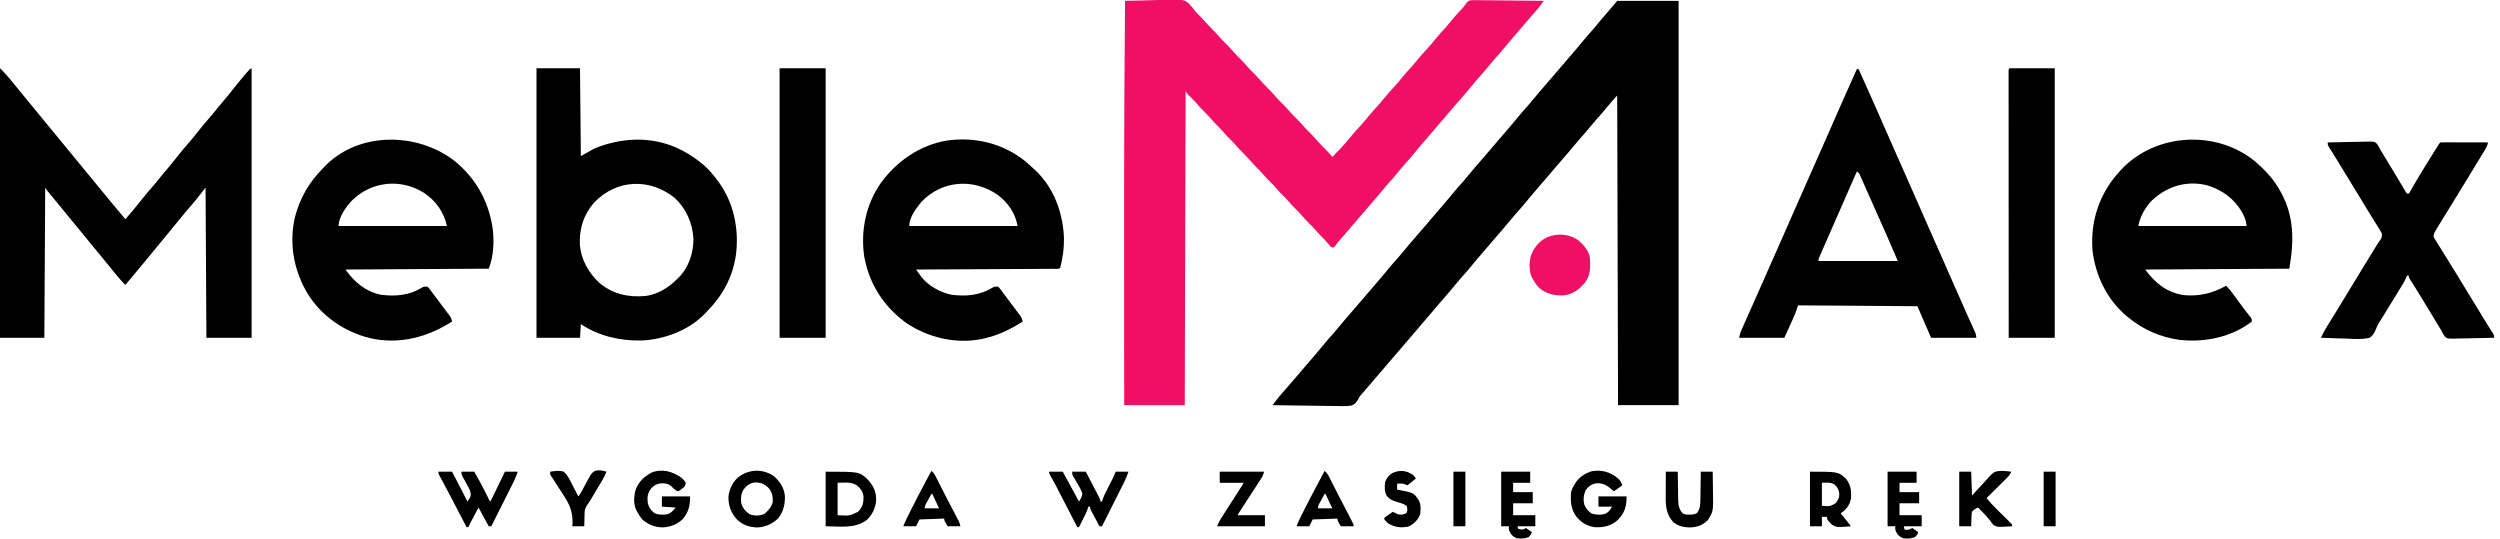
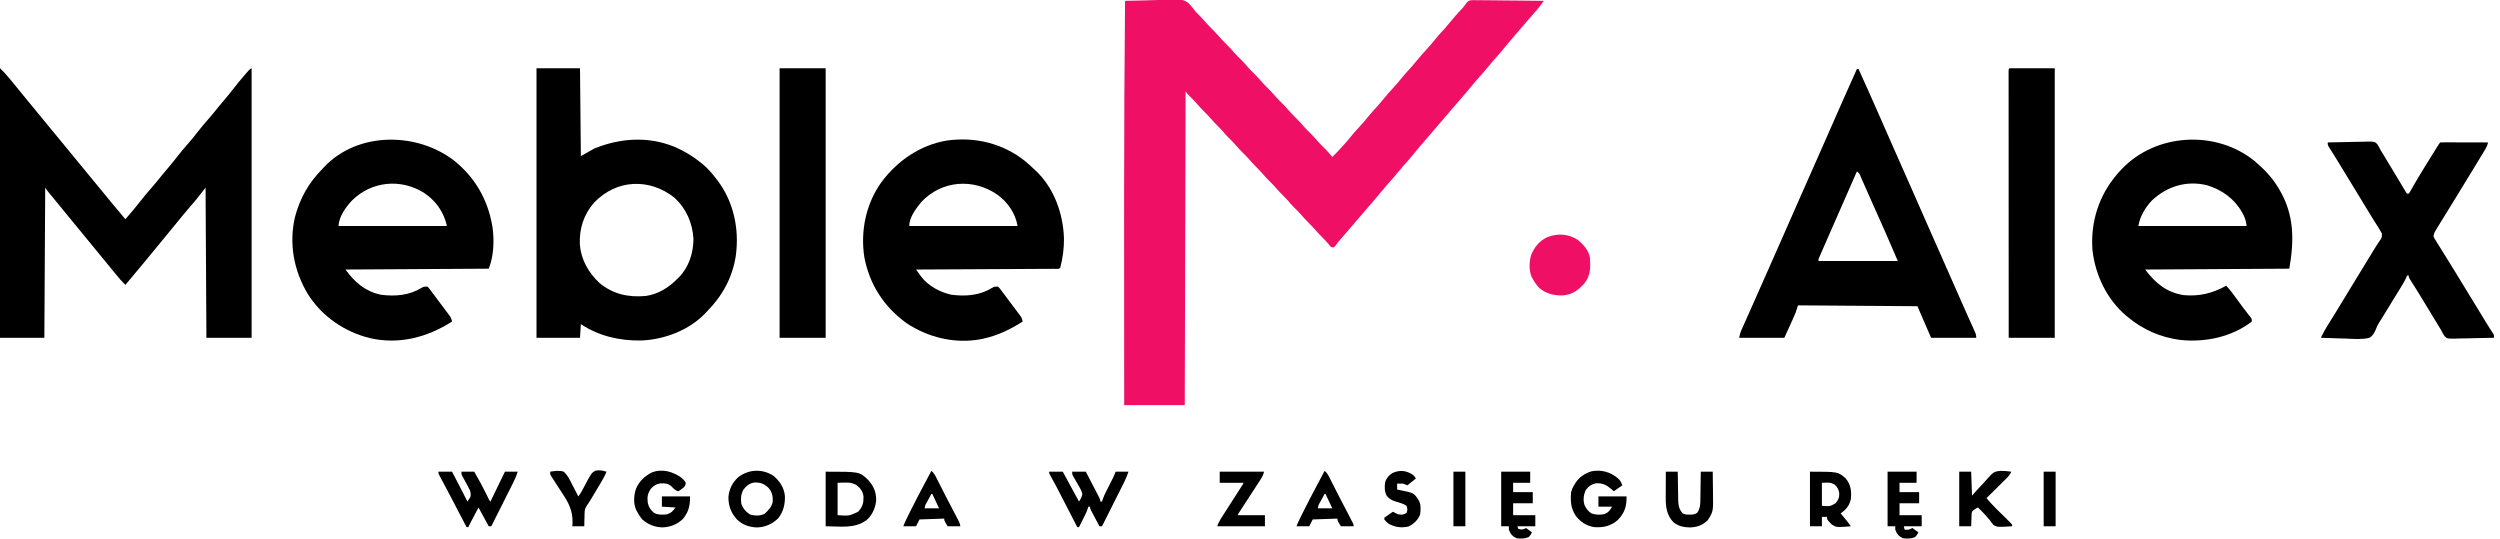
<svg xmlns="http://www.w3.org/2000/svg" version="1.1" width="2931" height="632">
  <path d="M0 0 C1.6 -0.037 3.199 -0.075 4.799 -0.112 C6.23 -0.146 7.661 -0.179 9.092 -0.213 C13.056 -0.306 17.02 -0.398 20.983 -0.487 C28.437 -0.656 35.888 -0.84 43.338 -1.101 C46.292 -1.191 49.245 -1.225 52.2 -1.241 C53.639 -1.261 55.078 -1.306 56.516 -1.372 C63.222 -1.668 69.297 -1.887 74.571 2.847 C77.669 6.02 80.319 9.472 83 13 C84.243 14.298 85.506 15.578 86.812 16.812 C89.122 19.077 91.267 21.421 93.375 23.875 C95.966 26.885 98.673 29.711 101.5 32.5 C104.266 35.228 106.913 37.985 109.438 40.938 C112.156 44.11 115.028 47.063 118 50 C121.586 53.542 124.949 57.176 128.223 61.004 C130.95 64.067 133.894 66.902 136.812 69.781 C139.402 72.408 141.788 75.17 144.188 77.969 C146.211 80.236 148.337 82.366 150.5 84.5 C153.266 87.228 155.913 89.985 158.438 92.938 C161.156 96.11 164.028 99.063 167 102 C170.586 105.542 173.949 109.176 177.223 113.004 C179.233 115.261 181.348 117.377 183.5 119.5 C186.266 122.228 188.913 124.985 191.438 127.938 C194.156 131.11 197.028 134.063 200 137 C203.586 140.542 206.949 144.176 210.223 148.004 C212.95 151.067 215.894 153.902 218.812 156.781 C221.401 159.406 223.786 162.167 226.184 164.965 C228.936 168.049 231.901 170.91 234.844 173.812 C237.735 176.746 240.371 179.832 243 183 C251.411 174.681 259.317 165.973 266.723 156.746 C269.218 153.737 271.838 150.861 274.5 148 C278.79 143.39 282.804 138.622 286.754 133.715 C289.882 129.934 293.213 126.355 296.535 122.746 C298.927 120.081 301.193 117.352 303.438 114.562 C307.095 110.028 310.946 105.745 314.912 101.483 C318.714 97.372 322.243 93.077 325.754 88.715 C328.882 84.934 332.213 81.355 335.535 77.746 C337.927 75.081 340.193 72.352 342.438 69.562 C346.095 65.028 349.946 60.745 353.912 56.483 C357.714 52.372 361.243 48.077 364.754 43.715 C367.882 39.934 371.213 36.355 374.535 32.746 C376.927 30.081 379.193 27.352 381.438 24.562 C385.536 19.482 389.875 14.694 394.324 9.922 C396.865 7.27 396.865 7.27 398.266 5.211 C401.806 0.388 401.806 0.388 404.949 -0.634 C407.247 -0.86 409.451 -0.867 411.759 -0.795 C413.048 -0.796 413.048 -0.796 414.363 -0.798 C417.189 -0.793 420.011 -0.739 422.836 -0.684 C424.8 -0.671 426.765 -0.661 428.729 -0.654 C433.889 -0.627 439.047 -0.558 444.205 -0.481 C449.474 -0.409 454.743 -0.377 460.012 -0.342 C470.342 -0.267 480.671 -0.147 491 0 C490.064 1.26 489.126 2.519 488.188 3.777 C487.405 4.828 487.405 4.828 486.606 5.901 C484.162 9.094 481.532 12.108 478.875 15.125 C477.728 16.439 476.58 17.752 475.434 19.066 C474.86 19.723 474.286 20.379 473.695 21.055 C471.091 24.043 468.513 27.051 465.938 30.062 C464.951 31.216 463.964 32.37 462.977 33.523 C462.244 34.38 462.244 34.38 461.497 35.253 C459.967 37.038 458.433 38.82 456.898 40.602 C452.306 45.936 447.744 51.28 443.312 56.75 C439.763 61.125 436.044 65.305 432.25 69.469 C429.921 72.088 427.704 74.775 425.5 77.5 C422.592 81.095 419.615 84.583 416.5 88 C413.477 91.32 410.575 94.698 407.75 98.188 C402.535 104.627 397.087 110.855 391.646 117.104 C389.064 120.079 386.499 123.069 383.938 126.062 C383.447 126.636 382.956 127.209 382.45 127.8 C381.461 128.955 380.472 130.111 379.484 131.266 C376.991 134.179 374.495 137.089 372 140 C371 141.167 370 142.333 369 143.5 C363 150.5 363 150.5 361.499 152.251 C360.502 153.415 359.504 154.579 358.507 155.743 C355.973 158.701 353.436 161.655 350.895 164.605 C346.304 169.938 341.742 175.282 337.312 180.75 C333.763 185.125 330.044 189.305 326.25 193.469 C323.921 196.088 321.704 198.775 319.5 201.5 C316.592 205.095 313.615 208.583 310.5 212 C307.477 215.32 304.575 218.698 301.75 222.188 C296.535 228.627 291.087 234.855 285.646 241.104 C283.064 244.079 280.499 247.069 277.938 250.062 C277.447 250.636 276.956 251.209 276.45 251.8 C275.461 252.955 274.472 254.111 273.484 255.266 C271.491 257.595 269.495 259.923 267.5 262.25 C266.506 263.409 265.513 264.569 264.52 265.728 C261.911 268.773 259.3 271.814 256.684 274.852 C255.869 275.799 255.869 275.799 255.037 276.766 C253.999 277.972 252.96 279.178 251.92 280.383 C249.957 282.666 248.057 284.917 246.348 287.398 C245.903 287.927 245.458 288.455 245 289 C242 289 242 289 240.457 287.531 C239.914 286.861 239.372 286.191 238.812 285.5 C236.321 282.521 233.776 279.716 231 277 C228.4 274.44 225.937 271.832 223.562 269.062 C220.993 266.072 218.307 263.269 215.5 260.5 C212.071 257.118 208.88 253.619 205.746 249.965 C203.275 247.184 200.618 244.609 197.969 242 C195.446 239.437 193.124 236.727 190.781 234 C188.926 231.917 186.988 229.957 185 228 C182.4 225.44 179.937 222.832 177.562 220.062 C174.993 217.072 172.307 214.269 169.5 211.5 C166.071 208.118 162.88 204.619 159.746 200.965 C157.904 198.892 155.976 196.946 154 195 C151.4 192.44 148.937 189.832 146.562 187.062 C143.993 184.072 141.307 181.269 138.5 178.5 C135.071 175.118 131.88 171.619 128.746 167.965 C126.275 165.184 123.618 162.609 120.969 160 C118.446 157.437 116.124 154.727 113.781 152 C111.926 149.917 109.988 147.957 108 146 C105.4 143.44 102.937 140.832 100.562 138.062 C97.993 135.072 95.307 132.269 92.5 129.5 C89.078 126.124 85.89 122.635 82.766 118.984 C80.207 116.109 77.463 113.438 74.699 110.762 C73 109 73 109 71 106 C70.67 227.44 70.34 348.88 70 474 C46.57 474 23.14 474 -1 474 C-1.022 433.978 -1.041 393.956 -1.051 353.934 C-1.052 349.113 -1.054 344.293 -1.055 339.472 C-1.055 338.514 -1.055 337.555 -1.056 336.567 C-1.059 323.273 -1.066 309.98 -1.074 296.687 C-1.088 273.663 -1.097 250.638 -1.098 227.613 C-1.098 226.252 -1.098 226.252 -1.098 224.863 C-1.1 149.906 -0.676 74.954 0 0 Z " fill="#EF0F64" transform="translate(1319,1)" />
-   <path d="M0 0 C23.76 0 47.52 0 72 0 C72 156.42 72 312.84 72 474 C48.57 474 25.14 474 1 474 C0.67 354.21 0.34 234.42 0 111 C-6.925 118.637 -6.925 118.637 -13.5 126.5 C-17.11 130.963 -20.884 135.227 -24.75 139.469 C-27.079 142.088 -29.296 144.775 -31.5 147.5 C-34.408 151.095 -37.385 154.583 -40.5 158 C-43.523 161.32 -46.425 164.698 -49.25 168.188 C-54.465 174.627 -59.913 180.855 -65.354 187.104 C-67.936 190.079 -70.501 193.069 -73.062 196.062 C-73.553 196.636 -74.044 197.209 -74.55 197.8 C-75.539 198.955 -76.528 200.111 -77.516 201.266 C-79.509 203.595 -81.504 205.922 -83.499 208.249 C-84.497 209.413 -85.495 210.578 -86.494 211.744 C-89.027 214.701 -91.564 217.655 -94.105 220.605 C-98.696 225.938 -103.258 231.282 -107.688 236.75 C-111.243 241.132 -114.968 245.317 -118.766 249.488 C-121.001 252.002 -123.134 254.573 -125.25 257.188 C-130.465 263.627 -135.913 269.855 -141.354 276.104 C-145.429 280.798 -149.462 285.529 -153.503 290.253 C-155.033 292.038 -156.567 293.82 -158.102 295.602 C-162.694 300.936 -167.256 306.28 -171.688 311.75 C-175.243 316.132 -178.968 320.317 -182.766 324.488 C-185.001 327.002 -187.134 329.573 -189.25 332.188 C-194.464 338.625 -199.91 344.852 -205.349 351.099 C-212.251 359.046 -219.067 367.067 -225.858 375.108 C-230.704 380.842 -235.593 386.538 -240.484 392.234 C-242.991 395.154 -245.495 398.077 -248 401 C-249 402.167 -250 403.333 -251 404.5 C-251.743 405.366 -251.743 405.366 -252.5 406.25 C-281 439.5 -281 439.5 -282.501 441.251 C-283.498 442.414 -284.495 443.578 -285.491 444.741 C-288.036 447.712 -290.585 450.679 -293.141 453.641 C-293.661 454.245 -294.182 454.85 -294.719 455.473 C-295.691 456.601 -296.665 457.729 -297.641 458.855 C-298.094 459.383 -298.548 459.91 -299.016 460.453 C-299.478 460.965 -299.94 461.477 -300.415 462.004 C-302.097 463.99 -302.097 463.99 -303.291 466.5 C-305.504 470.272 -307.634 473.351 -312.039 474.56 C-318.44 475.446 -324.903 475.145 -331.344 474.977 C-333.44 474.958 -335.536 474.944 -337.632 474.934 C-343.131 474.896 -348.627 474.798 -354.124 474.687 C-359.741 474.584 -365.359 474.539 -370.977 474.488 C-381.986 474.381 -392.993 474.211 -404 474 C-403.064 472.74 -402.126 471.481 -401.188 470.223 C-400.666 469.522 -400.144 468.821 -399.606 468.099 C-397.162 464.906 -394.532 461.892 -391.875 458.875 C-390.728 457.561 -389.58 456.248 -388.434 454.934 C-387.86 454.277 -387.286 453.621 -386.695 452.945 C-384.091 449.957 -381.513 446.949 -378.938 443.938 C-378.447 443.364 -377.956 442.791 -377.451 442.201 C-376.462 441.045 -375.473 439.89 -374.484 438.734 C-372.491 436.405 -370.496 434.078 -368.501 431.751 C-367.503 430.587 -366.505 429.422 -365.506 428.256 C-362.973 425.299 -360.436 422.345 -357.895 419.395 C-353.304 414.062 -348.742 408.718 -344.312 403.25 C-340.757 398.868 -337.032 394.683 -333.234 390.512 C-330.999 387.998 -328.866 385.427 -326.75 382.812 C-321.535 376.373 -316.087 370.145 -310.646 363.896 C-308.064 360.921 -305.499 357.931 -302.938 354.938 C-302.447 354.364 -301.956 353.791 -301.45 353.2 C-300.461 352.045 -299.472 350.889 -298.484 349.734 C-296.491 347.405 -294.496 345.078 -292.501 342.751 C-291.503 341.587 -290.505 340.422 -289.506 339.256 C-286.973 336.299 -284.436 333.345 -281.895 330.395 C-277.304 325.062 -272.742 319.718 -268.312 314.25 C-264.757 309.868 -261.032 305.683 -257.234 301.512 C-254.999 298.998 -252.866 296.427 -250.75 293.812 C-245.535 287.373 -240.087 281.145 -234.646 274.896 C-232.064 271.921 -229.499 268.931 -226.938 265.938 C-226.447 265.364 -225.956 264.791 -225.45 264.2 C-224.461 263.045 -223.472 261.889 -222.484 260.734 C-220.491 258.405 -218.496 256.078 -216.501 253.751 C-215.503 252.587 -214.505 251.422 -213.506 250.256 C-210.973 247.299 -208.436 244.345 -205.895 241.395 C-201.304 236.062 -196.742 230.718 -192.312 225.25 C-188.757 220.868 -185.032 216.683 -181.234 212.512 C-178.999 209.998 -176.866 207.427 -174.75 204.812 C-169.535 198.373 -164.087 192.145 -158.646 185.896 C-156.064 182.921 -153.499 179.931 -150.938 176.938 C-150.447 176.364 -149.956 175.791 -149.45 175.2 C-148.461 174.045 -147.472 172.889 -146.484 171.734 C-144.491 169.405 -142.496 167.078 -140.501 164.751 C-139.503 163.587 -138.505 162.422 -137.506 161.256 C-134.973 158.299 -132.436 155.345 -129.895 152.395 C-125.304 147.062 -120.742 141.718 -116.312 136.25 C-112.757 131.868 -109.032 127.683 -105.234 123.512 C-102.999 120.998 -100.866 118.427 -98.75 115.812 C-93.535 109.373 -88.087 103.145 -82.646 96.896 C-80.064 93.921 -77.499 90.931 -74.938 87.938 C-74.447 87.364 -73.956 86.791 -73.45 86.2 C-72.461 85.045 -71.472 83.889 -70.484 82.734 C-68.491 80.405 -66.496 78.078 -64.501 75.751 C-63.503 74.587 -62.505 73.422 -61.506 72.256 C-58.973 69.299 -56.436 66.345 -53.895 63.395 C-49.304 58.062 -44.742 52.718 -40.312 47.25 C-36.757 42.868 -33.032 38.683 -29.234 34.512 C-26.219 31.122 -23.385 27.597 -20.531 24.07 C-16.966 19.746 -13.289 15.524 -9.604 11.302 C-9.08 10.701 -8.556 10.1 -8.016 9.48 C-7.554 8.953 -7.093 8.426 -6.618 7.884 C-4.382 5.281 -2.197 2.636 0 0 Z " fill="#000000" transform="translate(1896,1)" />
  <path d="M0 0 C5.633 5.633 5.633 5.633 7.832 8.199 C8.316 8.763 8.8 9.327 9.298 9.907 C9.798 10.495 10.298 11.082 10.812 11.688 C11.608 12.62 11.608 12.62 12.42 13.571 C15.942 17.713 19.375 21.914 22.746 26.18 C25.771 29.965 28.854 33.7 31.938 37.438 C32.858 38.553 32.858 38.553 33.796 39.691 C34.994 41.143 36.192 42.595 37.39 44.046 C39.433 46.526 41.468 49.012 43.5 51.5 C49.037 58.275 54.605 65.025 60.169 71.778 C63.693 76.055 67.215 80.333 70.738 84.61 C73.717 88.228 76.696 91.845 79.676 95.461 C85.333 102.327 90.984 109.197 96.613 116.086 C102.06 122.736 107.533 129.366 113 136 C115.438 138.958 117.875 141.916 120.312 144.875 C120.9 145.588 121.488 146.302 122.094 147.037 C125.303 150.932 128.5 154.837 131.688 158.75 C136.711 164.901 141.855 170.951 147 177 C152.973 170.141 158.875 163.26 164.438 156.062 C168.889 150.308 173.577 144.801 178.37 139.329 C182.03 135.144 185.549 130.877 188.988 126.508 C191.371 123.538 193.839 120.644 196.312 117.75 C200.118 113.294 203.788 108.758 207.375 104.125 C211.78 98.442 216.419 93.008 221.164 87.606 C224.748 83.503 228.171 79.312 231.5 75 C235.929 69.264 240.596 63.779 245.371 58.329 C249.03 54.144 252.549 49.877 255.988 45.508 C258.371 42.538 260.839 39.644 263.312 36.75 C267.118 32.294 270.788 27.758 274.375 23.125 C278.466 17.857 282.704 12.737 287.062 7.688 C287.623 7.035 288.184 6.382 288.761 5.709 C292.752 1.124 292.752 1.124 295 0 C295 104.28 295 208.56 295 316 C277.51 316 260.02 316 242 316 C241.67 257.92 241.34 199.84 241 140 C237.37 144.62 233.74 149.24 230 154 C227.976 156.42 225.953 158.817 223.875 161.188 C218.806 167.038 213.875 172.987 209 179 C201.97 187.615 194.902 196.197 187.831 204.778 C185.466 207.648 183.102 210.519 180.738 213.389 C179.578 214.798 178.418 216.206 177.258 217.615 C174.301 221.204 171.346 224.796 168.395 228.391 C161.333 236.987 154.216 245.532 147 254 C142.722 249.899 138.988 245.469 135.25 240.875 C134.628 240.115 134.006 239.355 133.365 238.572 C131.574 236.383 129.787 234.192 128 232 C126.5 230.166 125 228.333 123.5 226.5 C122.809 225.654 122.118 224.809 121.406 223.938 C118.278 220.119 115.139 216.309 112 212.5 C105.965 205.175 99.949 197.835 93.945 190.484 C89.309 184.813 84.658 179.153 80 173.5 C75.357 167.865 70.719 162.226 66.102 156.57 C64.579 154.708 63.052 152.849 61.523 150.992 C60.711 150.005 59.899 149.017 59.062 148 C57.966 146.67 57.966 146.67 56.848 145.312 C55 143 55 143 53 140 C52.67 198.08 52.34 256.16 52 316 C34.84 316 17.68 316 0 316 C0 211.72 0 107.44 0 0 Z " fill="#000000" transform="translate(0,80)" />
  <path d="M0 0 C16.83 0 33.66 0 51 0 C51.33 33.99 51.66 67.98 52 103 C57.28 100.03 62.56 97.06 68 94 C98.569 81.726 131.312 79.542 162.191 92.309 C173.459 97.21 183.457 103.206 193 111 C193.801 111.647 194.601 112.294 195.426 112.961 C201.405 118.021 206.247 123.794 211 130 C211.911 131.17 211.911 131.17 212.84 132.363 C231.415 157.425 237.845 189.149 233.684 219.707 C229.848 245.177 217.969 266.881 200 285 C199.278 285.771 198.556 286.542 197.812 287.336 C178.886 307.255 149.512 318.283 122.379 319.203 C97.49 319.609 72.954 313.969 52 300 C51.505 307.92 51.505 307.92 51 316 C34.17 316 17.34 316 0 316 C0 211.72 0 107.44 0 0 Z M67.375 157.688 C55.186 171.77 50 188.344 50.821 206.805 C52.263 224.471 60.958 239.639 73.688 251.688 C89.759 264.926 107.55 268.797 128 267 C142.469 264.994 154.901 257.22 165 247 C166.063 245.969 166.063 245.969 167.148 244.918 C178.743 232.946 183.981 216.44 184 200 C182.929 181.541 175.614 164.71 162 152 C132.471 128.361 93.571 130.175 67.375 157.688 Z " fill="#000000" transform="translate(629,80)" />
  <path d="M0 0 C10.654 9.089 20.076 18.856 27.328 30.891 C27.674 31.462 28.02 32.034 28.377 32.623 C46.137 62.426 46.205 92.098 40.328 125.891 C-15.442 126.221 -71.212 126.551 -128.672 126.891 C-116.728 142.816 -103.777 153.59 -83.672 156.891 C-65.105 158.571 -49.916 154.801 -33.672 145.891 C-28.829 151.054 -24.657 156.599 -20.592 162.381 C-16.805 167.753 -12.832 172.959 -8.801 178.148 C-8.098 179.053 -7.396 179.958 -6.672 180.891 C-6.083 181.61 -5.494 182.329 -4.887 183.07 C-3.672 184.891 -3.672 184.891 -3.672 187.891 C-27.086 206.053 -58.587 212.528 -87.543 209.426 C-110.257 206.51 -131.062 197.536 -148.672 182.891 C-150.054 181.754 -150.054 181.754 -151.465 180.594 C-173.74 161.366 -186.906 133.7 -190.422 104.703 C-190.534 103.101 -190.615 101.496 -190.672 99.891 C-190.712 98.767 -190.752 97.642 -190.793 96.484 C-191.351 64.705 -180.116 35.178 -158.672 11.891 C-157.869 11.005 -157.066 10.119 -156.238 9.207 C-115.885 -33.266 -45.157 -37.023 0 0 Z M-120.613 45.738 C-128.505 53.989 -134.794 64.625 -136.672 75.891 C-94.762 75.891 -52.852 75.891 -9.672 75.891 C-10.484 70.203 -11.413 66.558 -14.047 61.703 C-14.572 60.732 -14.572 60.732 -15.108 59.742 C-24.119 43.837 -38.57 33.487 -55.922 28.141 C-79.827 22.181 -102.746 29.145 -120.613 45.738 Z " fill="#000000" transform="translate(2643.672,189.109)" />
  <path d="M0 0 C3.427 2.907 6.731 5.917 10 9 C10.677 9.612 11.354 10.225 12.051 10.855 C33.707 31.209 44.398 61.15 45.401 90.337 C45.572 101.988 43.984 113.728 41 125 C39.134 126.866 35.992 126.145 33.502 126.158 C32.815 126.163 32.128 126.168 31.42 126.173 C29.102 126.189 26.783 126.197 24.465 126.205 C22.809 126.215 21.154 126.225 19.499 126.235 C14.991 126.262 10.483 126.283 5.975 126.303 C1.269 126.325 -3.437 126.353 -8.143 126.379 C-17.061 126.429 -25.979 126.474 -34.896 126.517 C-45.046 126.567 -55.196 126.622 -65.346 126.677 C-86.23 126.791 -107.115 126.898 -128 127 C-126.726 128.777 -125.448 130.552 -124.168 132.325 C-123.457 133.314 -122.746 134.302 -122.013 135.321 C-113.859 146.172 -99.677 153.747 -86.516 156.562 C-69.41 158.691 -53.198 157.436 -38.27 148.172 C-36 147 -36 147 -32 147 C-30.483 148.351 -30.483 148.351 -29.039 150.27 C-28.491 150.985 -27.944 151.7 -27.38 152.437 C-26.801 153.221 -26.222 154.005 -25.625 154.812 C-25.021 155.612 -24.417 156.411 -23.794 157.235 C-22.513 158.936 -21.238 160.641 -19.968 162.351 C-17.995 165.007 -16.001 167.647 -14.004 170.285 C-12.731 171.981 -11.458 173.677 -10.188 175.375 C-9.583 176.177 -8.979 176.978 -8.356 177.804 C-7.52 178.934 -7.52 178.934 -6.668 180.086 C-5.93 181.077 -5.93 181.077 -5.177 182.087 C-3.96 184.066 -3.431 185.73 -3 188 C-17.605 197.254 -32.019 204.291 -49 208 C-50.02 208.226 -51.039 208.451 -52.09 208.684 C-82.482 214.355 -113.773 206.722 -139.309 189.809 C-165.622 170.681 -182.667 144.574 -188.688 112.316 C-193.339 81.79 -186.816 50.176 -168.819 24.851 C-150.113 -0.45 -123.309 -18.928 -91.931 -24.224 C-58.88 -28.86 -26.159 -20.943 0 0 Z M-122 48 C-128.183 55.724 -136 65.764 -136 76 C-94.09 76 -52.18 76 -9 76 C-11.47 61.179 -20.358 48.298 -32.359 39.438 C-60.743 19.696 -97.99 22.281 -122 48 Z " fill="#000000" transform="translate(1202,189)" />
  <path d="M0 0 C23.718 19.387 38.369 44.759 43.729 75.004 C43.861 75.745 43.994 76.486 44.131 77.25 C46.358 92.903 45.632 111.246 39.729 126.004 C-43.431 126.499 -43.431 126.499 -128.271 127.004 C-117.518 141.79 -105.123 152.644 -86.787 156.566 C-69.681 158.695 -53.47 157.44 -38.541 148.176 C-36.271 147.004 -36.271 147.004 -32.271 147.004 C-30.754 148.355 -30.754 148.355 -29.311 150.273 C-28.763 150.989 -28.215 151.704 -27.651 152.441 C-27.072 153.225 -26.493 154.009 -25.896 154.816 C-25.292 155.616 -24.688 156.415 -24.066 157.239 C-22.784 158.94 -21.509 160.645 -20.24 162.355 C-18.266 165.011 -16.273 167.651 -14.275 170.289 C-13.002 171.985 -11.73 173.681 -10.459 175.379 C-9.855 176.18 -9.25 176.982 -8.627 177.808 C-7.792 178.937 -7.792 178.937 -6.939 180.09 C-6.201 181.081 -6.201 181.081 -5.448 182.091 C-4.231 184.07 -3.702 185.734 -3.271 188.004 C-32.328 206.415 -64.79 215.168 -99.049 207.543 C-129.208 200.227 -155.967 182.014 -172.459 155.559 C-188.828 128.34 -194.643 96.666 -187.494 65.629 C-181.623 43.455 -171.38 25.25 -155.271 9.004 C-154.635 8.318 -153.998 7.632 -153.342 6.926 C-113.716 -35.164 -43.702 -34.379 0 0 Z M-120.404 45.875 C-127.578 53.387 -136.271 65.346 -136.271 76.004 C-94.361 76.004 -52.451 76.004 -9.271 76.004 C-12.931 59.537 -22.282 46.271 -36.396 36.938 C-63.508 20.132 -97.537 23.401 -120.404 45.875 Z " fill="#000000" transform="translate(533.271,188.996)" />
  <path d="M0 0 C0.66 0 1.32 0 2 0 C10.866 19.471 19.549 39.017 28.132 58.614 C28.709 59.93 28.709 59.93 29.297 61.273 C29.683 62.155 30.07 63.038 30.468 63.946 C34.77 73.765 39.102 83.571 43.438 93.375 C44.232 95.172 45.026 96.969 45.821 98.766 C48.213 104.178 50.607 109.589 53 115 C56.188 122.208 59.376 129.416 62.562 136.625 C62.955 137.513 63.347 138.4 63.752 139.315 C69.965 153.37 76.147 167.44 82.317 181.514 C87.833 194.094 93.391 206.654 98.98 219.201 C105.122 232.991 111.196 246.81 117.25 260.639 C121.031 269.272 124.837 277.893 128.695 286.492 C129.071 287.332 129.447 288.171 129.835 289.037 C131.626 293.035 133.421 297.03 135.227 301.021 C135.862 302.439 136.498 303.856 137.133 305.273 C137.426 305.915 137.718 306.557 138.02 307.218 C139.266 310.012 140 311.9 140 315 C122.51 315 105.02 315 87 315 C81.72 302.79 76.44 290.58 71 278 C24.8 277.67 -21.4 277.34 -69 277 C-69.99 279.97 -70.98 282.94 -72 286 C-73.009 288.423 -74.054 290.832 -75.137 293.223 C-75.917 294.955 -75.917 294.955 -76.714 296.723 C-77.365 298.155 -78.016 299.587 -78.688 301.062 C-81.812 307.962 -81.812 307.962 -85 315 C-102.49 315 -119.98 315 -138 315 C-137.306 311.531 -136.816 309.242 -135.444 306.167 C-135.124 305.444 -134.804 304.721 -134.475 303.975 C-134.125 303.197 -133.775 302.419 -133.414 301.617 C-132.862 300.373 -132.862 300.373 -132.298 299.103 C-131.078 296.358 -129.852 293.617 -128.625 290.875 C-127.763 288.938 -126.902 287.002 -126.041 285.064 C-124.251 281.038 -122.459 277.012 -120.665 272.987 C-116.981 264.716 -113.325 256.432 -109.669 248.149 C-107.699 243.684 -105.726 239.221 -103.754 234.758 C-103.362 233.871 -102.97 232.985 -102.567 232.071 C-100.183 226.676 -97.798 221.281 -95.412 215.886 C-93.42 211.383 -91.429 206.879 -89.438 202.375 C-88.849 201.043 -88.849 201.043 -88.248 199.685 C-82.035 185.629 -75.853 171.56 -69.683 157.486 C-64.166 144.904 -58.606 132.342 -53.017 119.792 C-47.702 107.857 -42.433 95.903 -37.188 83.938 C-31.195 70.27 -25.19 56.608 -19.161 42.957 C-18.363 41.152 -17.566 39.346 -16.769 37.54 C-11.235 25.001 -5.64 12.491 0 0 Z M0 120 C-0.33 120.755 -0.66 121.509 -1 122.287 C-2.624 126.004 -4.25 129.721 -5.875 133.438 C-6.335 134.49 -6.335 134.49 -6.805 135.563 C-11.068 145.311 -15.34 155.055 -19.621 164.795 C-23.396 173.382 -27.166 181.971 -30.931 190.562 C-31.636 192.169 -32.34 193.776 -33.045 195.383 C-34.957 199.743 -36.865 204.104 -38.766 208.468 C-39.334 209.771 -39.904 211.073 -40.474 212.375 C-41.249 214.143 -42.019 215.913 -42.789 217.684 C-43.219 218.669 -43.649 219.654 -44.092 220.67 C-45.121 222.894 -45.121 222.894 -45 225 C-14.31 225 16.38 225 48 225 C41.249 209.186 41.249 209.186 34.344 193.441 C33.958 192.574 33.573 191.707 33.176 190.814 C31.952 188.062 30.726 185.312 29.5 182.562 C28.635 180.621 27.77 178.68 26.905 176.739 C25.582 173.77 24.258 170.802 22.934 167.833 C20.349 162.037 17.776 156.237 15.213 150.431 C13.642 146.876 12.067 143.323 10.491 139.77 C9.75 138.096 9.011 136.421 8.274 134.745 C7.259 132.436 6.236 130.132 5.211 127.828 C4.764 126.803 4.764 126.803 4.308 125.758 C2.896 122.229 2.896 122.229 0 120 Z " fill="#000000" transform="translate(2177,81)" />
  <path d="M0 0 C7.865 -0.228 15.729 -0.386 23.596 -0.494 C26.273 -0.535 28.945 -0.601 31.622 -0.679 C35.47 -0.788 39.315 -0.839 43.164 -0.879 C44.358 -0.925 45.552 -0.972 46.782 -1.02 C54.893 -1.025 54.893 -1.025 57.994 1.846 C59.561 4.163 60.799 6.476 62 9 C62.666 10.065 63.333 11.13 64.02 12.227 C64.611 13.207 65.203 14.186 65.812 15.195 C66.489 16.313 67.166 17.431 67.863 18.583 C68.212 19.161 68.561 19.74 68.92 20.336 C70.022 22.161 71.127 23.985 72.233 25.808 C75.892 31.842 79.533 37.887 83.152 43.945 C83.792 45.011 84.432 46.077 85.092 47.175 C86.304 49.194 87.51 51.216 88.709 53.243 C89.247 54.137 89.785 55.032 90.34 55.953 C91.042 57.131 91.042 57.131 91.758 58.333 C92.168 58.883 92.578 59.433 93 60 C93.66 60 94.32 60 95 60 C96.31 58.242 96.31 58.242 97.582 55.926 C98.095 55.041 98.609 54.156 99.137 53.245 C99.69 52.277 100.243 51.309 100.812 50.312 C101.99 48.284 103.17 46.257 104.352 44.23 C105.259 42.673 105.259 42.673 106.185 41.083 C108.949 36.387 111.809 31.752 114.688 27.125 C115.222 26.266 115.756 25.407 116.307 24.522 C117.358 22.834 118.411 21.147 119.464 19.46 C120.981 17.03 122.493 14.598 124.004 12.164 C124.919 10.693 125.834 9.221 126.75 7.75 C127.169 7.076 127.587 6.402 128.018 5.708 C130.885 1.115 130.885 1.115 132 0 C133.749 -0.094 135.502 -0.117 137.254 -0.114 C138.375 -0.113 139.496 -0.113 140.651 -0.113 C142.481 -0.106 142.481 -0.106 144.348 -0.098 C146.21 -0.096 146.21 -0.096 148.11 -0.093 C151.416 -0.089 154.722 -0.08 158.028 -0.069 C161.4 -0.058 164.771 -0.054 168.143 -0.049 C174.762 -0.038 181.381 -0.021 188 0 C187.211 3.47 185.968 5.995 184.113 9.051 C183.512 10.047 182.911 11.044 182.291 12.07 C181.312 13.675 181.312 13.675 180.312 15.312 C179.637 16.428 178.961 17.544 178.265 18.694 C176.863 21.01 175.457 23.324 174.049 25.636 C172.18 28.705 170.315 31.778 168.453 34.852 C163.064 43.737 157.637 52.598 152.186 61.445 C149.151 66.37 146.121 71.297 143.091 76.225 C141.946 78.089 140.798 79.951 139.651 81.814 C137.666 85.04 135.686 88.269 133.711 91.5 C132.951 92.741 132.189 93.981 131.425 95.219 C130.363 96.943 129.308 98.67 128.254 100.398 C127.346 101.878 127.346 101.878 126.42 103.388 C124.634 106.539 124.634 106.539 124 110 C125.184 112.74 125.184 112.74 127.059 115.602 C127.746 116.718 128.434 117.834 129.143 118.984 C129.907 120.198 130.672 121.412 131.438 122.625 C132.221 123.887 133.002 125.15 133.783 126.414 C135.393 129.016 137.01 131.614 138.632 134.208 C141.464 138.737 144.261 143.286 147.057 147.837 C148.362 149.961 149.668 152.084 150.976 154.206 C155.853 162.116 160.684 170.053 165.5 178 C171.218 187.436 176.965 196.854 182.75 206.25 C183.733 207.847 183.733 207.847 184.736 209.477 C185.354 210.479 185.973 211.482 186.609 212.516 C187.188 213.456 187.766 214.396 188.361 215.365 C189.412 217.054 190.477 218.733 191.561 220.4 C192.02 221.109 192.48 221.817 192.953 222.547 C193.551 223.449 193.551 223.449 194.161 224.37 C195 226 195 226 195 229 C187.135 229.228 179.271 229.386 171.404 229.494 C168.727 229.535 166.055 229.601 163.378 229.679 C159.53 229.788 155.685 229.839 151.836 229.879 C150.642 229.925 149.448 229.972 148.218 230.02 C140.097 230.025 140.097 230.025 136.983 227.116 C135.425 224.809 134.187 222.515 133 220 C132.424 219.087 131.849 218.173 131.256 217.232 C130.557 216.077 130.557 216.077 129.844 214.898 C129.303 214.008 128.763 213.117 128.206 212.199 C127.643 211.267 127.08 210.335 126.5 209.375 C125.266 207.34 124.031 205.305 122.797 203.27 C122.17 202.234 121.543 201.198 120.896 200.131 C117.853 195.105 114.802 190.083 111.75 185.062 C111.173 184.112 110.596 183.162 110.001 182.182 C107.331 177.792 104.643 173.415 101.898 169.07 C101.427 168.324 100.955 167.577 100.47 166.808 C99.598 165.434 98.723 164.062 97.843 162.694 C95 158.217 95 158.217 95 156 C94.34 156 93.68 156 93 156 C92.739 156.707 92.478 157.415 92.209 158.144 C90.919 161.192 89.375 163.875 87.648 166.699 C86.97 167.813 86.291 168.928 85.592 170.076 C84.853 171.28 84.114 172.484 83.375 173.688 C82.612 174.936 81.85 176.184 81.088 177.432 C79.118 180.656 77.143 183.877 75.167 187.098 C74.036 188.941 72.907 190.786 71.778 192.63 C69.688 196.047 67.595 199.461 65.5 202.875 C64.879 203.888 64.258 204.901 63.619 205.944 C62.393 207.935 61.139 209.908 59.855 211.862 C58.424 214.283 57.495 216.245 56.553 218.837 C54.804 223.103 53.036 226.55 49 229 C40.249 231.222 30.893 230.383 21.959 229.961 C18.581 229.817 15.202 229.754 11.822 229.684 C5.211 229.53 -1.394 229.296 -8 229 C-5.747 224.38 -3.427 219.883 -0.707 215.516 C-0.086 214.512 0.536 213.509 1.176 212.476 C1.84 211.411 2.504 210.347 3.188 209.25 C4.628 206.927 6.066 204.602 7.504 202.277 C8.058 201.382 8.058 201.382 8.624 200.469 C12.663 193.94 16.646 187.378 20.625 180.812 C21.343 179.628 22.061 178.444 22.78 177.259 C24.186 174.941 25.591 172.623 26.997 170.304 C35.145 156.865 43.326 143.447 51.562 130.062 C52.23 128.978 52.897 127.894 53.584 126.777 C54.218 125.748 54.851 124.72 55.504 123.66 C56.098 122.684 56.693 121.709 57.305 120.704 C58.373 119.001 59.481 117.322 60.644 115.683 C63.543 111.696 63.543 111.696 63.566 106.914 C61.809 103.645 59.964 100.481 57.938 97.375 C57.033 95.958 56.131 94.54 55.23 93.121 C54.469 91.922 54.469 91.922 53.693 90.699 C50.317 85.316 47.04 79.873 43.75 74.438 C43.009 73.214 42.267 71.991 41.525 70.768 C40.05 68.334 38.575 65.9 37.1 63.465 C28.923 49.971 20.707 36.501 12.438 23.062 C11.77 21.978 11.103 20.894 10.416 19.777 C9.782 18.748 9.149 17.72 8.496 16.66 C7.899 15.688 7.302 14.717 6.687 13.715 C5.617 11.992 4.531 10.279 3.426 8.578 C0 3.297 0 3.297 0 0 Z " fill="#000000" transform="translate(2729,167)" />
  <path d="M0 0 C17.82 0 35.64 0 54 0 C54 104.28 54 208.56 54 316 C36.18 316 18.36 316 0 316 C0 211.72 0 107.44 0 0 Z " fill="#000000" transform="translate(914,80)" />
  <path d="M0 0 C17.49 0 34.98 0 53 0 C53 104.28 53 208.56 53 316 C35.18 316 17.36 316 -1 316 C-1.023 275.888 -1.04 235.776 -1.051 195.664 C-1.052 190.933 -1.054 186.203 -1.055 181.472 C-1.055 180.531 -1.055 179.589 -1.056 178.619 C-1.06 163.349 -1.068 148.078 -1.077 132.808 C-1.086 117.152 -1.092 101.496 -1.094 85.839 C-1.095 76.171 -1.1 66.502 -1.108 56.833 C-1.113 50.212 -1.115 43.591 -1.114 36.97 C-1.113 33.144 -1.114 29.318 -1.119 25.492 C-1.125 21.355 -1.123 17.217 -1.12 13.079 C-1.123 11.856 -1.126 10.633 -1.129 9.374 C-1.127 8.274 -1.125 7.175 -1.123 6.043 C-1.123 5.086 -1.124 4.129 -1.124 3.144 C-1 1 -1 1 0 0 Z " fill="#000000" transform="translate(2356,80)" />
  <path d="M0 0 C6.199 5.203 12.227 12.147 13.625 20.312 C14.499 31.306 14.534 40.912 7.566 49.996 C0.483 58.227 -6.71 63.56 -17.68 64.637 C-28.257 64.972 -37.282 62.836 -45.594 56.074 C-48.837 52.867 -51.171 49.287 -53.375 45.312 C-53.717 44.721 -54.058 44.129 -54.41 43.52 C-58.007 35.94 -57.567 25.821 -55.461 17.855 C-51.726 8.277 -45.797 0.771 -36.363 -3.625 C-24.215 -8.438 -10.925 -7.645 0 0 Z " fill="#EF0F64" transform="translate(1850.375,281.688)" />
  <path d="M0 0 C5.28 0 10.56 0 16 0 C18.082 4.02 20.163 8.04 22.244 12.061 C22.951 13.426 23.658 14.792 24.365 16.157 C25.386 18.128 26.406 20.099 27.426 22.07 C27.895 22.975 27.895 22.975 28.373 23.899 C30.279 27.584 32.152 31.285 34 35 C34.681 33.969 35.361 32.938 36.062 31.875 C36.637 31.005 36.637 31.005 37.223 30.117 C38.383 26.958 37.909 25.26 37 22 C35.462 18.687 33.713 15.504 31.938 12.312 C31.004 10.624 30.075 8.933 29.152 7.238 C28.74 6.496 28.327 5.754 27.902 4.99 C27 3 27 3 27 0 C31.95 0 36.9 0 42 0 C47.29 9.013 52.155 18.127 56.761 27.509 C57.169 28.337 57.576 29.166 57.996 30.02 C58.359 30.763 58.722 31.507 59.095 32.273 C59.88 33.979 59.88 33.979 61 35 C66.61 23.45 72.22 11.9 78 0 C82.95 0 87.9 0 93 0 C91.552 4.343 90.137 7.971 88.111 12.005 C87.24 13.746 87.24 13.746 86.352 15.523 C85.722 16.773 85.091 18.023 84.461 19.273 C83.813 20.565 83.166 21.857 82.519 23.149 C80.823 26.534 79.122 29.916 77.419 33.299 C75.68 36.756 73.946 40.216 72.211 43.676 C68.812 50.453 65.407 57.227 62 64 C61.01 64 60.02 64 59 64 C55.04 56.74 51.08 49.48 47 42 C45.391 45.053 43.782 48.105 42.125 51.25 C41.621 52.206 41.117 53.161 40.598 54.146 C40.197 54.907 39.796 55.669 39.383 56.453 C38.77 57.616 38.77 57.616 38.145 58.802 C37.074 60.857 36.03 62.924 35 65 C34.34 65 33.68 65 33 65 C32.659 64.342 32.317 63.684 31.965 63.007 C23.421 46.549 23.421 46.549 14.812 30.125 C14.42 29.378 14.027 28.632 13.622 27.862 C11.48 23.794 9.325 19.732 7.16 15.676 C6.694 14.8 6.229 13.924 5.749 13.021 C4.851 11.333 3.951 9.647 3.046 7.963 C2.447 6.835 2.447 6.835 1.836 5.684 C1.481 5.019 1.125 4.354 0.759 3.67 C0 2 0 2 0 0 Z " fill="#000000" transform="translate(514,553)" />
-   <path d="M0 0 C5.28 0 10.56 0 16 0 C28.957 23.723 28.957 23.723 35 35 C37.011 32.103 38.325 29.478 39 26 C37.785 21.641 35.571 17.987 33.25 14.125 C32.084 12.088 30.922 10.05 29.766 8.008 C28.973 6.672 28.973 6.672 28.165 5.309 C27 3 27 3 27 0 C32.28 0 37.56 0 43 0 C45.426 4.66 47.847 9.324 50.263 13.989 C51.086 15.577 51.911 17.164 52.737 18.75 C53.922 21.027 55.102 23.306 56.281 25.586 C56.653 26.297 57.025 27.009 57.408 27.742 C60 32.772 60 32.772 60 35 C60.66 35 61.32 35 62 35 C62.273 34.127 62.547 33.253 62.828 32.354 C63.935 29.186 65.23 26.327 66.75 23.34 C67.276 22.299 67.802 21.258 68.344 20.186 C68.89 19.114 69.437 18.042 70 16.938 C71.085 14.802 72.169 12.665 73.25 10.527 C73.73 9.586 74.209 8.645 74.703 7.676 C75.918 5.17 76.966 2.585 78 0 C82.95 0 87.9 0 93 0 C91.552 4.343 90.137 7.971 88.111 12.005 C87.24 13.746 87.24 13.746 86.352 15.523 C85.722 16.773 85.091 18.023 84.461 19.273 C83.813 20.565 83.166 21.857 82.519 23.149 C80.823 26.534 79.122 29.916 77.419 33.299 C75.68 36.756 73.946 40.216 72.211 43.676 C68.812 50.453 65.407 57.227 62 64 C61.01 64 60.02 64 59 64 C57.16 60.545 55.329 57.086 53.5 53.625 C52.975 52.64 52.451 51.655 51.91 50.641 C51.414 49.7 50.918 48.759 50.406 47.789 C49.715 46.485 49.715 46.485 49.01 45.155 C48 43 48 43 48 41 C47.34 41 46.68 41 46 41 C45.765 41.797 45.531 42.593 45.289 43.414 C43.665 47.931 41.555 52.104 39.375 56.375 C38.955 57.206 38.535 58.038 38.102 58.895 C37.071 60.932 36.037 62.967 35 65 C34.34 65 33.68 65 33 65 C32.477 63.979 31.954 62.957 31.415 61.905 C19.82 39.223 19.82 39.223 8.062 16.625 C7.693 15.922 7.324 15.219 6.944 14.495 C5.275 11.337 3.555 8.228 1.746 5.148 C0 2 0 2 0 0 Z " fill="#000000" transform="translate(1230,553)" />
+   <path d="M0 0 C5.28 0 10.56 0 16 0 C28.957 23.723 28.957 23.723 35 35 C37.011 32.103 38.325 29.478 39 26 C37.785 21.641 35.571 17.987 33.25 14.125 C32.084 12.088 30.922 10.05 29.766 8.008 C28.973 6.672 28.973 6.672 28.165 5.309 C27 3 27 3 27 0 C32.28 0 37.56 0 43 0 C45.426 4.66 47.847 9.324 50.263 13.989 C51.086 15.577 51.911 17.164 52.737 18.75 C53.922 21.027 55.102 23.306 56.281 25.586 C56.653 26.297 57.025 27.009 57.408 27.742 C60 32.772 60 32.772 60 35 C60.66 35 61.32 35 62 35 C62.273 34.127 62.547 33.253 62.828 32.354 C63.935 29.186 65.23 26.327 66.75 23.34 C67.276 22.299 67.802 21.258 68.344 20.186 C68.89 19.114 69.437 18.042 70 16.938 C71.085 14.802 72.169 12.665 73.25 10.527 C73.73 9.586 74.209 8.645 74.703 7.676 C75.918 5.17 76.966 2.585 78 0 C82.95 0 87.9 0 93 0 C91.552 4.343 90.137 7.971 88.111 12.005 C87.24 13.746 87.24 13.746 86.352 15.523 C85.722 16.773 85.091 18.023 84.461 19.273 C83.813 20.565 83.166 21.857 82.519 23.149 C80.823 26.534 79.122 29.916 77.419 33.299 C75.68 36.756 73.946 40.216 72.211 43.676 C68.812 50.453 65.407 57.227 62 64 C61.01 64 60.02 64 59 64 C57.16 60.545 55.329 57.086 53.5 53.625 C52.975 52.64 52.451 51.655 51.91 50.641 C51.414 49.7 50.918 48.759 50.406 47.789 C49.715 46.485 49.715 46.485 49.01 45.155 C48 43 48 43 48 41 C47.34 41 46.68 41 46 41 C45.765 41.797 45.531 42.593 45.289 43.414 C43.665 47.931 41.555 52.104 39.375 56.375 C38.955 57.206 38.535 58.038 38.102 58.895 C37.071 60.932 36.037 62.967 35 65 C34.34 65 33.68 65 33 65 C32.477 63.979 31.954 62.957 31.415 61.905 C19.82 39.223 19.82 39.223 8.062 16.625 C5.275 11.337 3.555 8.228 1.746 5.148 C0 2 0 2 0 0 Z " fill="#000000" transform="translate(1230,553)" />
  <path d="M0 0 C2.026 1.904 3.697 3.51 5.062 5.938 C4.797 8.651 4.266 9.735 2.32 11.676 C1.265 12.455 1.265 12.455 0.188 13.25 C-0.511 13.782 -1.21 14.315 -1.93 14.863 C-2.592 15.218 -3.255 15.572 -3.938 15.938 C-7.661 14.696 -9.179 12.696 -11.938 9.938 C-15.932 6.628 -19.495 6.478 -24.508 6.656 C-29.54 7.239 -32.204 9.187 -35.688 12.75 C-39.682 18.408 -40.362 22.721 -39.469 29.473 C-38.325 34.781 -36.193 37.938 -31.875 41.375 C-27.123 43.751 -22.11 43.578 -16.938 42.938 C-11.639 41.107 -10.647 39.575 -6.938 34.938 C-12.217 34.608 -17.497 34.278 -22.938 33.938 C-22.938 29.977 -22.938 26.017 -22.938 21.938 C-12.047 21.938 -1.157 21.938 10.062 21.938 C10.062 32.74 8.619 39.707 1.895 48.117 C-4.738 54.707 -13.081 57.93 -22.312 58.25 C-31.381 58.039 -39.066 54.89 -45.938 48.938 C-48.334 46.119 -50.192 43.194 -51.938 39.938 C-52.278 39.311 -52.618 38.685 -52.969 38.039 C-56.508 30.272 -55.943 21.094 -53.375 13.125 C-49.745 4.392 -43.286 -1.747 -34.938 -6.062 C-22.692 -10.965 -10.306 -7.236 0 0 Z " fill="#000000" transform="translate(798.938,560.062)" />
  <path d="M0 0 C3.301 2.874 3.796 4.146 5.562 8.562 C2.263 10.873 -1.038 13.182 -4.438 15.562 C-5.469 14.634 -6.5 13.706 -7.562 12.75 C-13.106 8.07 -17.576 5.912 -24.902 6.145 C-30.288 7.032 -34.13 9.833 -37.375 14.125 C-39.819 19.732 -40.626 25.886 -38.719 31.785 C-36.715 36.107 -34.52 38.945 -30.438 41.562 C-25.318 43.269 -19.436 43.555 -14.266 41.844 C-10.074 39.622 -8.973 37.789 -6.438 33.562 C-11.717 33.562 -16.997 33.562 -22.438 33.562 C-22.438 29.602 -22.438 25.642 -22.438 21.562 C-11.547 21.562 -0.657 21.562 10.562 21.562 C10.562 33.566 8.435 40.702 0.074 49.395 C-8.119 56.467 -16.894 58.319 -27.438 57.562 C-36.467 55.998 -43.053 51.812 -48.75 44.688 C-54.905 35.732 -55.391 27.116 -54.438 16.562 C-53.584 13.162 -52.323 10.503 -50.438 7.562 C-50.025 6.868 -49.612 6.173 -49.188 5.457 C-44.773 -1.228 -38.225 -5.449 -30.625 -7.875 C-19.319 -10.095 -8.747 -7.195 0 0 Z " fill="#000000" transform="translate(1896.438,560.438)" />
  <path d="M0 0 C39.501 0 39.501 0 49.23 9.082 C56.057 16.381 59.402 23.615 59.211 33.766 C58.378 42.592 54.669 50.904 47.961 56.789 C33.457 67.193 17.848 64 0 64 C0 42.88 0 21.76 0 0 Z M14 13 C14 25.54 14 38.08 14 51 C27.601 51.909 27.601 51.909 38 47 C43.378 41.339 44.519 36.727 44.379 29.047 C43.614 22.898 40.679 19.336 35.938 15.562 C28.441 11.575 23.523 13 14 13 Z " fill="#000000" transform="translate(968,553)" />
  <path d="M0 0 C7.377 6.221 12.471 13.958 13.355 23.711 C13.595 33.186 11.605 41.932 5.652 49.523 C-1.129 56.408 -9.729 60.133 -19.32 60.457 C-28.577 60.147 -36.137 57.523 -42.883 51.082 C-49.805 43.359 -52.854 35.453 -52.883 25.082 C-52.247 15.959 -48.297 7.934 -41.57 1.707 C-29.339 -7.867 -13.019 -8.662 0 0 Z M-35.32 16.207 C-38.202 21.509 -38.507 26.156 -37.883 32.082 C-36.088 38.011 -32.882 41.572 -27.883 45.082 C-22.115 47.005 -16.003 47.103 -10.508 44.457 C-5.847 40.24 -2.096 36.39 -0.883 30.082 C-0.799 23.703 -1.614 19.043 -5.883 14.082 C-11.038 9.116 -15.181 7.656 -22.246 7.738 C-28.093 8.5 -31.787 11.677 -35.32 16.207 Z " fill="#000000" transform="translate(906.883,557.918)" />
  <path d="M0 0 C32.947 0 32.947 0 42 8 C47.999 15.427 48.797 22.63 48 32 C46.258 39.843 42.386 44.319 36 49 C36.866 49.99 37.733 50.98 38.625 52 C41.943 55.863 44.984 59.901 48 64 C31.321 65.374 31.321 65.374 25.734 62.066 C20 56.286 20 56.286 20 53 C18.02 53 16.04 53 14 53 C14 56.63 14 60.26 14 64 C9.38 64 4.76 64 0 64 C0 42.88 0 21.76 0 0 Z M14 13 C14 21.91 14 30.82 14 40 C23.335 40.799 23.335 40.799 30 37 C33.41 33.037 34.608 30.069 34.324 24.957 C33.646 20.862 32.054 17.955 29 15.188 C23.714 12.049 21.04 13 14 13 Z " fill="#000000" transform="translate(2122,553)" />
  <path d="M0 0 C4.62 0 9.24 0 14 0 C14.33 9.24 14.66 18.48 15 28 C16.812 25.979 18.625 23.957 20.492 21.875 C22.308 19.918 24.14 17.977 25.974 16.037 C27.226 14.695 28.462 13.337 29.679 11.963 C40.357 -0.055 40.357 -0.055 47.962 -0.875 C52.376 -1.013 56.634 -0.631 61 0 C59.348 4.291 56.109 7.143 52.898 10.297 C52.302 10.891 51.706 11.484 51.091 12.096 C49.19 13.985 47.283 15.868 45.375 17.75 C44.083 19.032 42.791 20.315 41.5 21.598 C38.339 24.737 35.171 27.87 32 31 C35.76 35.499 39.643 39.767 43.836 43.863 C44.91 44.925 45.984 45.987 47.059 47.049 C48.729 48.694 50.401 50.338 52.076 51.98 C53.708 53.582 55.335 55.191 56.961 56.801 C57.72 57.54 57.72 57.54 58.495 58.294 C59.702 59.492 60.856 60.742 62 62 C62 62.66 62 63.32 62 64 C45.139 65.061 45.139 65.061 40.426 62.723 C38.675 60.923 37.358 59.109 36 57 C34.851 55.651 33.684 54.318 32.5 53 C31.932 52.34 31.363 51.68 30.777 51 C27.989 47.862 25.008 44.926 22 42 C19.107 43.297 17.036 44.554 15 47 C14.502 48.92 14.502 48.92 14.488 51.012 C14.453 51.769 14.417 52.526 14.381 53.307 C14.347 54.485 14.347 54.485 14.312 55.688 C14.278 56.485 14.244 57.282 14.209 58.104 C14.127 60.069 14.062 62.034 14 64 C9.38 64 4.76 64 0 64 C0 42.88 0 21.76 0 0 Z " fill="#000000" transform="translate(2297,553)" />
  <path d="M0 0 C11.22 0 22.44 0 34 0 C34 4.29 34 8.58 34 13 C27.4 13 20.8 13 14 13 C14 16.63 14 20.26 14 24 C21.59 24 29.18 24 37 24 C37 28.29 37 32.58 37 37 C29.41 37 21.82 37 14 37 C14 41.62 14 46.24 14 51 C22.58 51 31.16 51 40 51 C40 55.29 40 59.58 40 64 C33.07 64 26.14 64 19 64 C19.33 64.99 19.66 65.98 20 67 C22.915 67.81 24.461 68.218 27.312 67.062 C27.869 66.712 28.426 66.361 29 66 C31.31 67.65 33.62 69.3 36 71 C35.049 73.507 34.062 74.944 32.062 76.75 C27.385 78.659 22.979 78.651 18 78 C13.021 75.689 10.918 73.116 9 68 C9 66.68 9 65.36 9 64 C6.03 64 3.06 64 0 64 C0 42.88 0 21.76 0 0 Z " fill="#000000" transform="translate(1760,553)" />
  <path d="M0 0 C11.22 0 22.44 0 34 0 C34 4.29 34 8.58 34 13 C27.4 13 20.8 13 14 13 C14 16.63 14 20.26 14 24 C21.59 24 29.18 24 37 24 C37 28.29 37 32.58 37 37 C29.41 37 21.82 37 14 37 C14 41.62 14 46.24 14 51 C22.58 51 31.16 51 40 51 C40 55.29 40 59.58 40 64 C33.07 64 26.14 64 19 64 C19.33 65.32 19.66 66.64 20 68 C24.79 68.234 24.79 68.234 29 66 C31.31 67.65 33.62 69.3 36 71 C35.049 73.507 34.062 74.944 32.062 76.75 C27.385 78.659 22.979 78.651 18 78 C13.021 75.689 10.918 73.116 9 68 C9 66.68 9 65.36 9 64 C6.03 64 3.06 64 0 64 C0 42.88 0 21.76 0 0 Z " fill="#000000" transform="translate(2213,553)" />
  <path d="M0 0 C4.62 0 9.24 0 14 0 C14.015 1.175 14.029 2.35 14.044 3.561 C14.102 7.943 14.18 12.324 14.262 16.705 C14.296 18.597 14.324 20.49 14.346 22.382 C14.38 25.111 14.432 27.838 14.488 30.566 C14.495 31.405 14.501 32.244 14.508 33.108 C14.657 39.152 15.482 44.38 19.844 48.918 C22.548 50.275 24.483 50.366 27.5 50.312 C28.438 50.309 29.377 50.305 30.344 50.301 C33.185 49.979 34.697 49.693 37 48 C40.349 42.767 40.468 38.238 40.512 32.227 C40.53 31.303 40.548 30.379 40.566 29.427 C40.62 26.493 40.654 23.559 40.688 20.625 C40.721 18.629 40.755 16.633 40.791 14.637 C40.876 9.758 40.943 4.879 41 0 C45.62 0 50.24 0 55 0 C55.1 5.922 55.172 11.844 55.22 17.767 C55.24 19.778 55.267 21.788 55.302 23.799 C55.688 46.656 55.688 46.656 49.125 56.938 C42.952 62.929 36.733 65.046 28.25 65.375 C21.077 65.213 14.504 63.895 8.863 59.234 C1.179 51.051 -0.163 41.567 -0.098 30.762 C-0.096 29.881 -0.095 29 -0.093 28.093 C-0.088 25.291 -0.075 22.489 -0.062 19.688 C-0.057 17.783 -0.053 15.879 -0.049 13.975 C-0.038 9.316 -0.021 4.658 0 0 Z " fill="#000000" transform="translate(1953,553)" />
  <path d="M0 0 C17.16 0 34.32 0 52 0 C51.04 3.842 49.977 5.886 47.859 9.156 C47.207 10.17 46.554 11.184 45.881 12.228 C44.826 13.848 44.826 13.848 43.75 15.5 C43.036 16.606 42.322 17.712 41.586 18.852 C39.398 22.239 37.2 25.62 35 29 C34.336 30.022 33.671 31.044 32.987 32.097 C27.997 39.773 27.997 39.773 25.899 42.98 C25.398 43.749 24.896 44.517 24.379 45.309 C23.941 45.977 23.504 46.645 23.053 47.334 C21.948 49.021 21.948 49.021 21 51 C31.56 51 42.12 51 53 51 C53 55.29 53 59.58 53 64 C34.52 64 16.04 64 -3 64 C-1.653 60.633 -0.622 58.175 1.258 55.234 C1.711 54.521 2.165 53.807 2.632 53.072 C3.124 52.306 3.617 51.539 4.125 50.75 C4.639 49.943 5.153 49.136 5.683 48.305 C7.45 45.534 9.225 42.767 11 40 C12.806 37.181 14.611 34.363 16.417 31.544 C18.219 28.729 20.023 25.915 21.831 23.103 C22.488 22.077 23.146 21.052 23.824 19.996 C24.413 19.08 25.002 18.164 25.608 17.22 C27.003 15.075 27.003 15.075 28 13 C18.76 13 9.52 13 0 13 C0 8.71 0 4.42 0 0 Z " fill="#000000" transform="translate(1430,553)" />
  <path d="M0 0 C3.288 2.746 4.922 6.386 6.809 10.141 C7.172 10.852 7.535 11.563 7.909 12.296 C9.091 14.611 10.264 16.93 11.438 19.25 C12.653 21.638 13.87 24.025 15.087 26.412 C15.899 28.005 16.71 29.598 17.521 31.191 C21.455 38.917 25.482 46.593 29.558 54.245 C30.004 55.091 30.451 55.937 30.91 56.809 C31.485 57.888 31.485 57.888 32.071 58.99 C33 61 33 61 34 65 C29.05 65 24.1 65 19 65 C15 58.25 15 58.25 15 56 C5.43 56.33 -4.14 56.66 -14 57 C-15.32 59.64 -16.64 62.28 -18 65 C-22.95 65 -27.9 65 -33 65 C-31.548 61.371 -30.052 57.975 -28.312 54.492 C-27.519 52.902 -27.519 52.902 -26.71 51.281 C-26.146 50.157 -25.581 49.033 -25 47.875 C-24.418 46.714 -23.837 45.554 -23.238 44.358 C-18.284 34.504 -13.193 24.73 -8 15 C-7.202 13.5 -6.404 12 -5.605 10.5 C-3.741 6.998 -1.872 3.498 0 0 Z M0 27 C-1.338 29.456 -2.671 31.914 -4 34.375 C-4.382 35.074 -4.763 35.772 -5.156 36.492 C-7.257 40.043 -7.257 40.043 -8 44 C-2.39 44 3.22 44 9 44 C5.04 35.585 5.04 35.585 1 27 C0.67 27 0.34 27 0 27 Z " fill="#000000" transform="translate(1092,552)" />
  <path d="M0 0 C3.332 2.768 4.973 6.487 6.879 10.281 C7.432 11.364 7.432 11.364 7.996 12.469 C9.19 14.81 10.376 17.155 11.562 19.5 C12.785 21.9 14.009 24.299 15.233 26.699 C16.039 28.278 16.845 29.858 17.649 31.439 C21.071 38.155 24.561 44.834 28.094 51.492 C34 62.631 34 62.631 34 65 C29.05 65 24.1 65 19 65 C15 58.25 15 58.25 15 56 C5.43 56.33 -4.14 56.66 -14 57 C-15.32 59.64 -16.64 62.28 -18 65 C-22.95 65 -27.9 65 -33 65 C-31.608 61.52 -30.197 58.266 -28.531 54.93 C-28.048 53.96 -27.564 52.991 -27.066 51.992 C-26.549 50.964 -26.032 49.935 -25.5 48.875 C-24.965 47.807 -24.429 46.739 -23.878 45.638 C-19.43 36.796 -14.864 28.021 -10.214 19.283 C-8.506 16.07 -6.805 12.853 -5.104 9.636 C-3.405 6.423 -1.702 3.212 0 0 Z M0 27 C-1.338 29.456 -2.671 31.914 -4 34.375 C-4.382 35.074 -4.763 35.772 -5.156 36.492 C-7.257 40.043 -7.257 40.043 -8 44 C-2.39 44 3.22 44 9 44 C5.04 35.585 5.04 35.585 1 27 C0.67 27 0.34 27 0 27 Z " fill="#000000" transform="translate(1553,552)" />
  <path d="M0 0 C1.594 1.352 1.594 1.352 3.594 4.352 C0.294 6.992 -3.006 9.632 -6.406 12.352 C-8.056 11.692 -9.706 11.032 -11.406 10.352 C-13.738 10.275 -16.075 10.26 -18.406 10.352 C-18.406 12.662 -18.406 14.972 -18.406 17.352 C-17.477 17.522 -16.547 17.692 -15.59 17.867 C1.043 21.128 1.043 21.128 6.594 29.352 C9.772 34.557 9.276 40.469 8.594 46.352 C6.156 52.923 1.101 57.678 -5.156 60.664 C-13.636 62.458 -20.77 61.555 -28.406 57.352 C-30.477 55.792 -31.78 54.411 -33.406 52.352 C-33.406 51.692 -33.406 51.032 -33.406 50.352 C-31.219 48.625 -31.219 48.625 -28.406 46.727 C-27.478 46.095 -26.55 45.463 -25.594 44.812 C-24.511 44.089 -24.511 44.089 -23.406 43.352 C-21.406 44.352 -19.406 45.352 -17.406 46.352 C-11.962 46.995 -11.962 46.995 -7.344 44.727 C-6.036 41.414 -6.196 39.697 -7.406 36.352 C-10.832 33.98 -14.511 33.003 -18.469 31.852 C-23.866 30.266 -27.156 28.94 -30.719 24.414 C-33.348 19.328 -33.248 13.909 -32.406 8.352 C-30.681 3.643 -28.127 0.508 -23.844 -2.086 C-15.377 -5.934 -7.748 -5.176 0 0 Z " fill="#000000" transform="translate(1656.406,556.648)" />
  <path d="M0 0 C5.332 -0.859 10.753 -1.645 16 0 C20.461 4.162 22.85 9.07 25.5 14.5 C26.24 15.9 26.986 17.297 27.738 18.691 C29.559 22.097 31.299 25.534 33 29 C35.488 25.896 37.259 22.689 39.047 19.141 C48.446 1.373 48.446 1.373 53.169 -1.167 C57.653 -2.161 61.638 -1.392 66 0 C64.418 4.39 62.178 8.291 59.789 12.277 C59.38 12.966 58.97 13.655 58.548 14.365 C57.684 15.818 56.819 17.269 55.951 18.719 C54.633 20.925 53.32 23.133 52.008 25.342 C51.164 26.758 50.321 28.174 49.477 29.59 C49.088 30.243 48.699 30.896 48.299 31.57 C46.535 34.515 44.757 37.341 42.758 40.139 C40.919 43.131 40.476 44.72 40.391 48.18 C40.358 49.108 40.326 50.036 40.293 50.992 C40.279 51.944 40.265 52.895 40.25 53.875 C40.206 55.337 40.206 55.337 40.16 56.828 C40.09 59.218 40.043 61.609 40 64 C35.38 64 30.76 64 26 64 C26.079 62.811 26.157 61.623 26.238 60.398 C26.659 45.836 21.816 36.616 13.828 24.724 C11.421 21.138 9.105 17.498 6.796 13.848 C5.745 12.191 4.683 10.542 3.608 8.9 C3.133 8.166 2.658 7.432 2.168 6.676 C1.748 6.036 1.328 5.395 0.895 4.736 C0 3 0 3 0 0 Z " fill="#000000" transform="translate(645,553)" />
  <path d="M0 0 C4.62 0 9.24 0 14 0 C14 21.12 14 42.24 14 64 C9.38 64 4.76 64 0 64 C0 42.88 0 21.76 0 0 Z " fill="#000000" transform="translate(2396,553)" />
  <path d="M0 0 C4.62 0 9.24 0 14 0 C14 21.12 14 42.24 14 64 C9.38 64 4.76 64 0 64 C0 42.88 0 21.76 0 0 Z " fill="#000000" transform="translate(1704,553)" />
</svg>